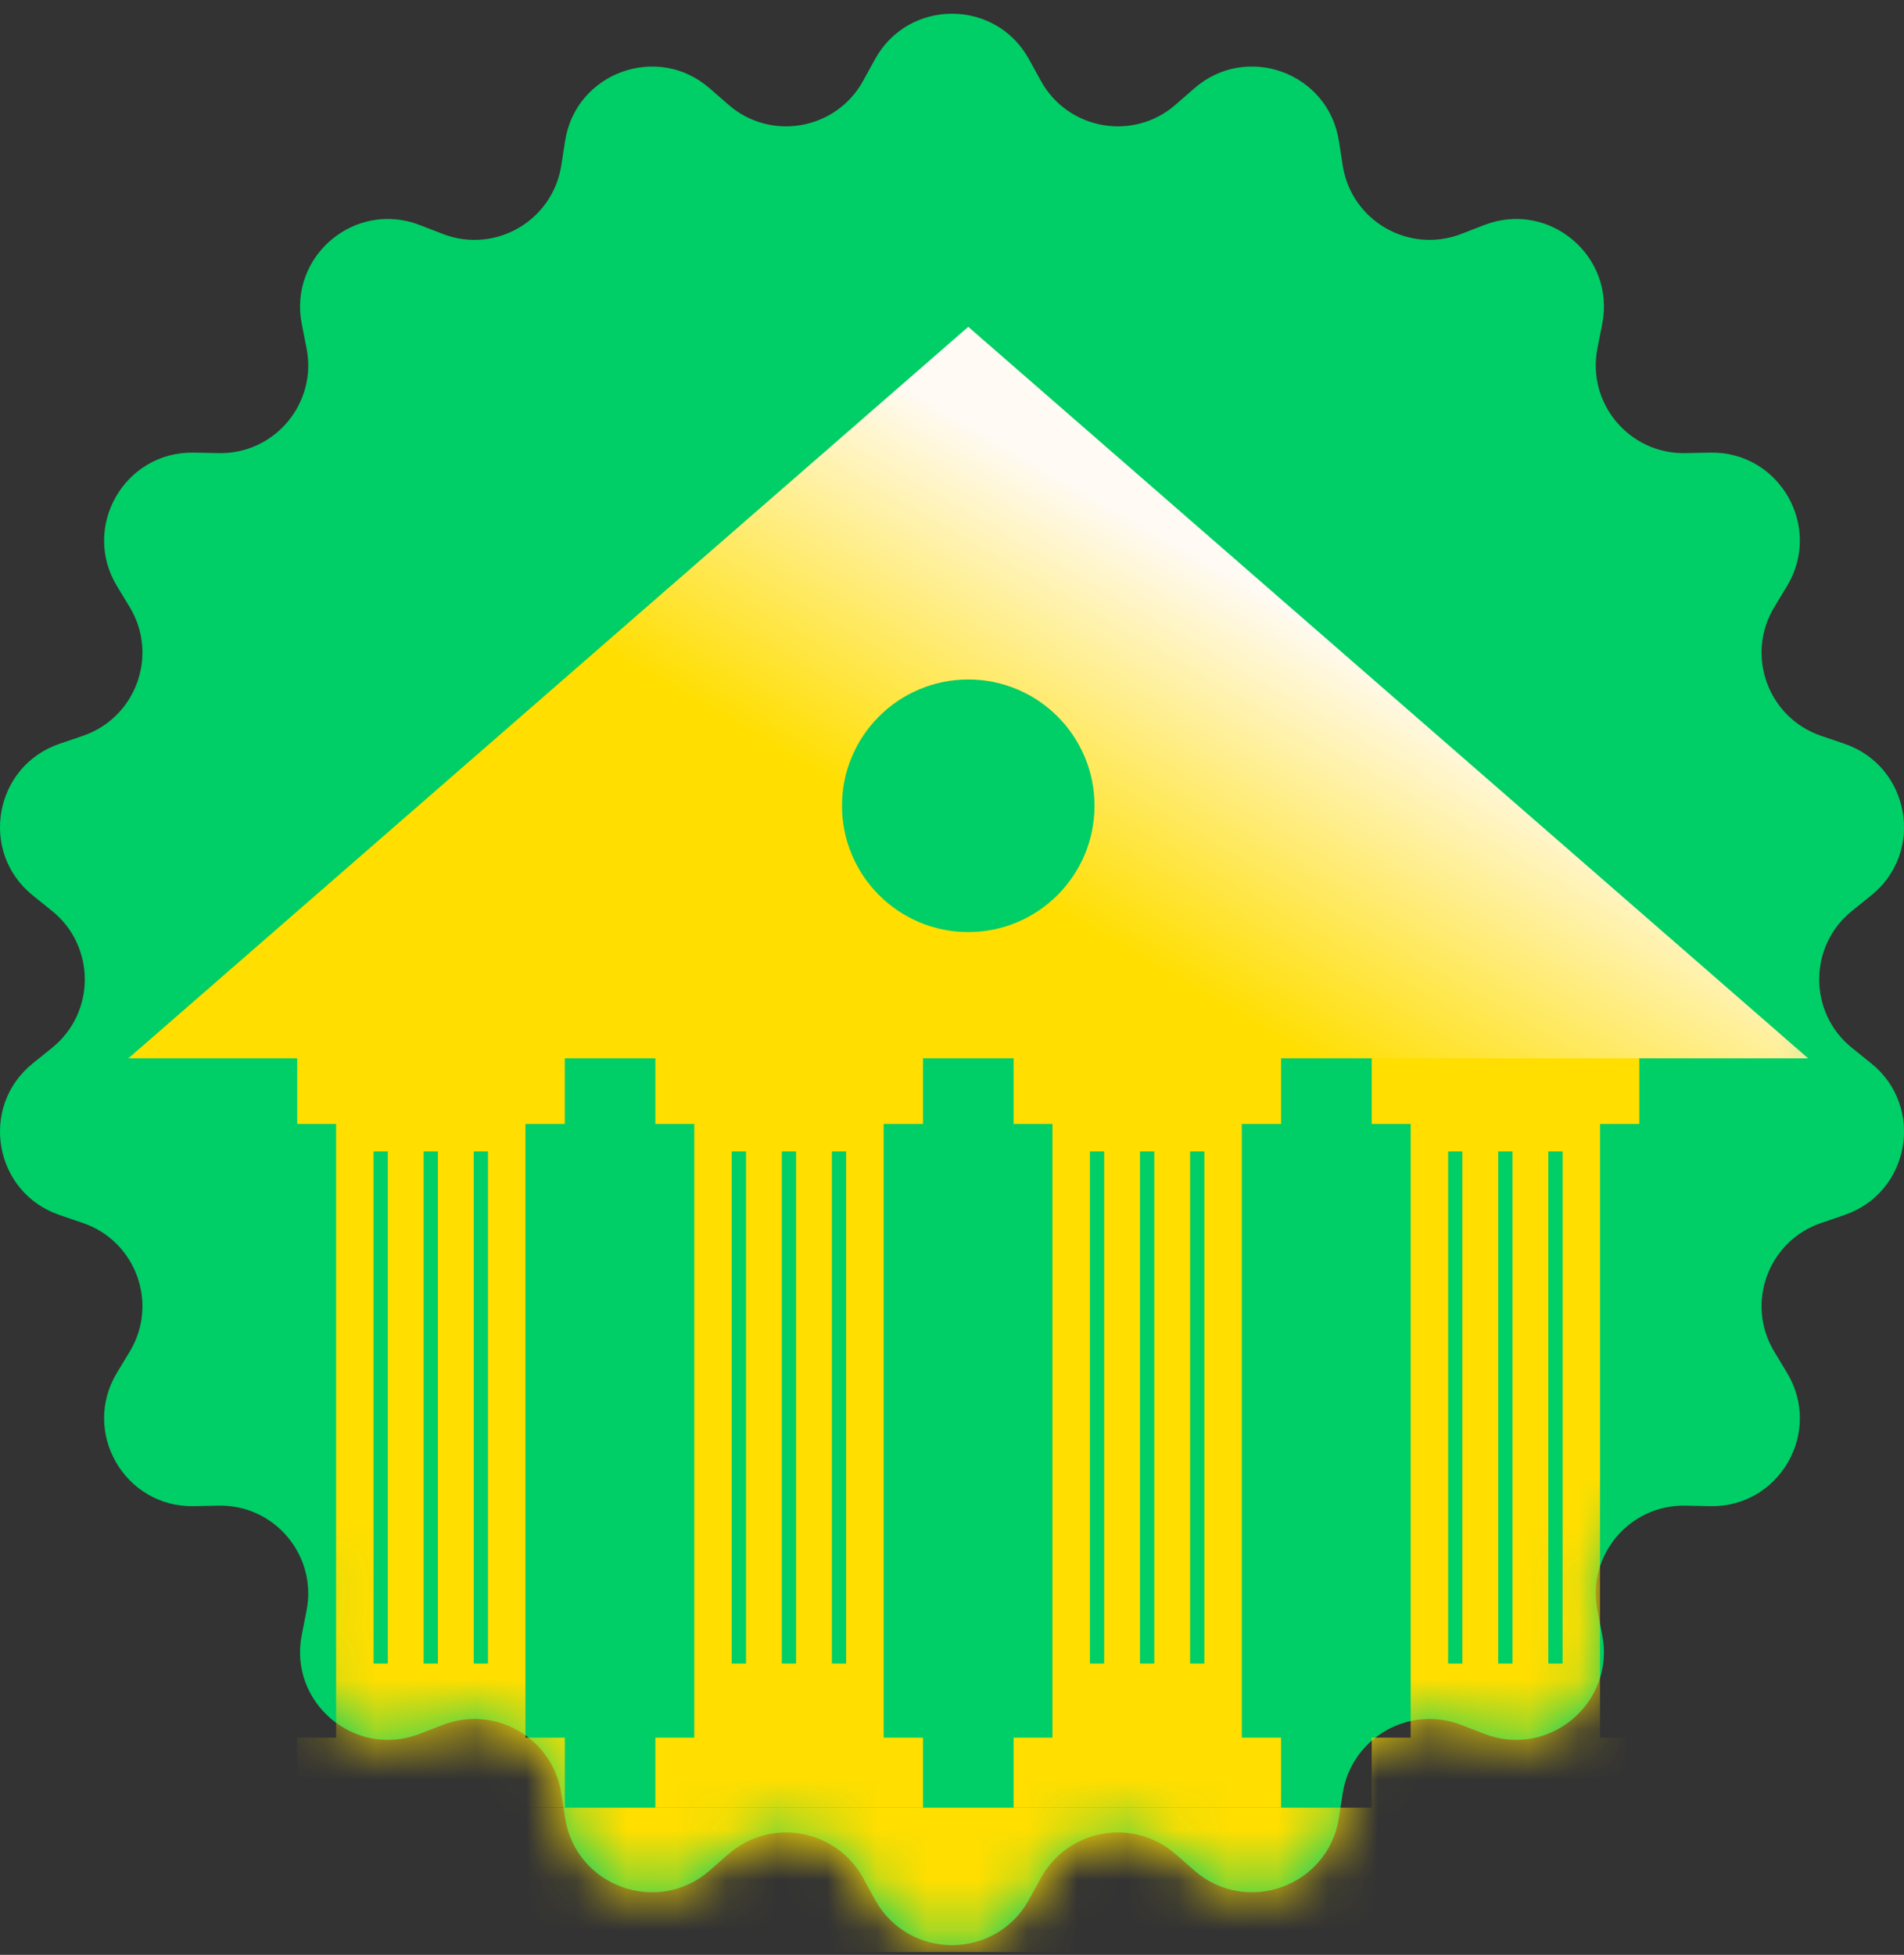
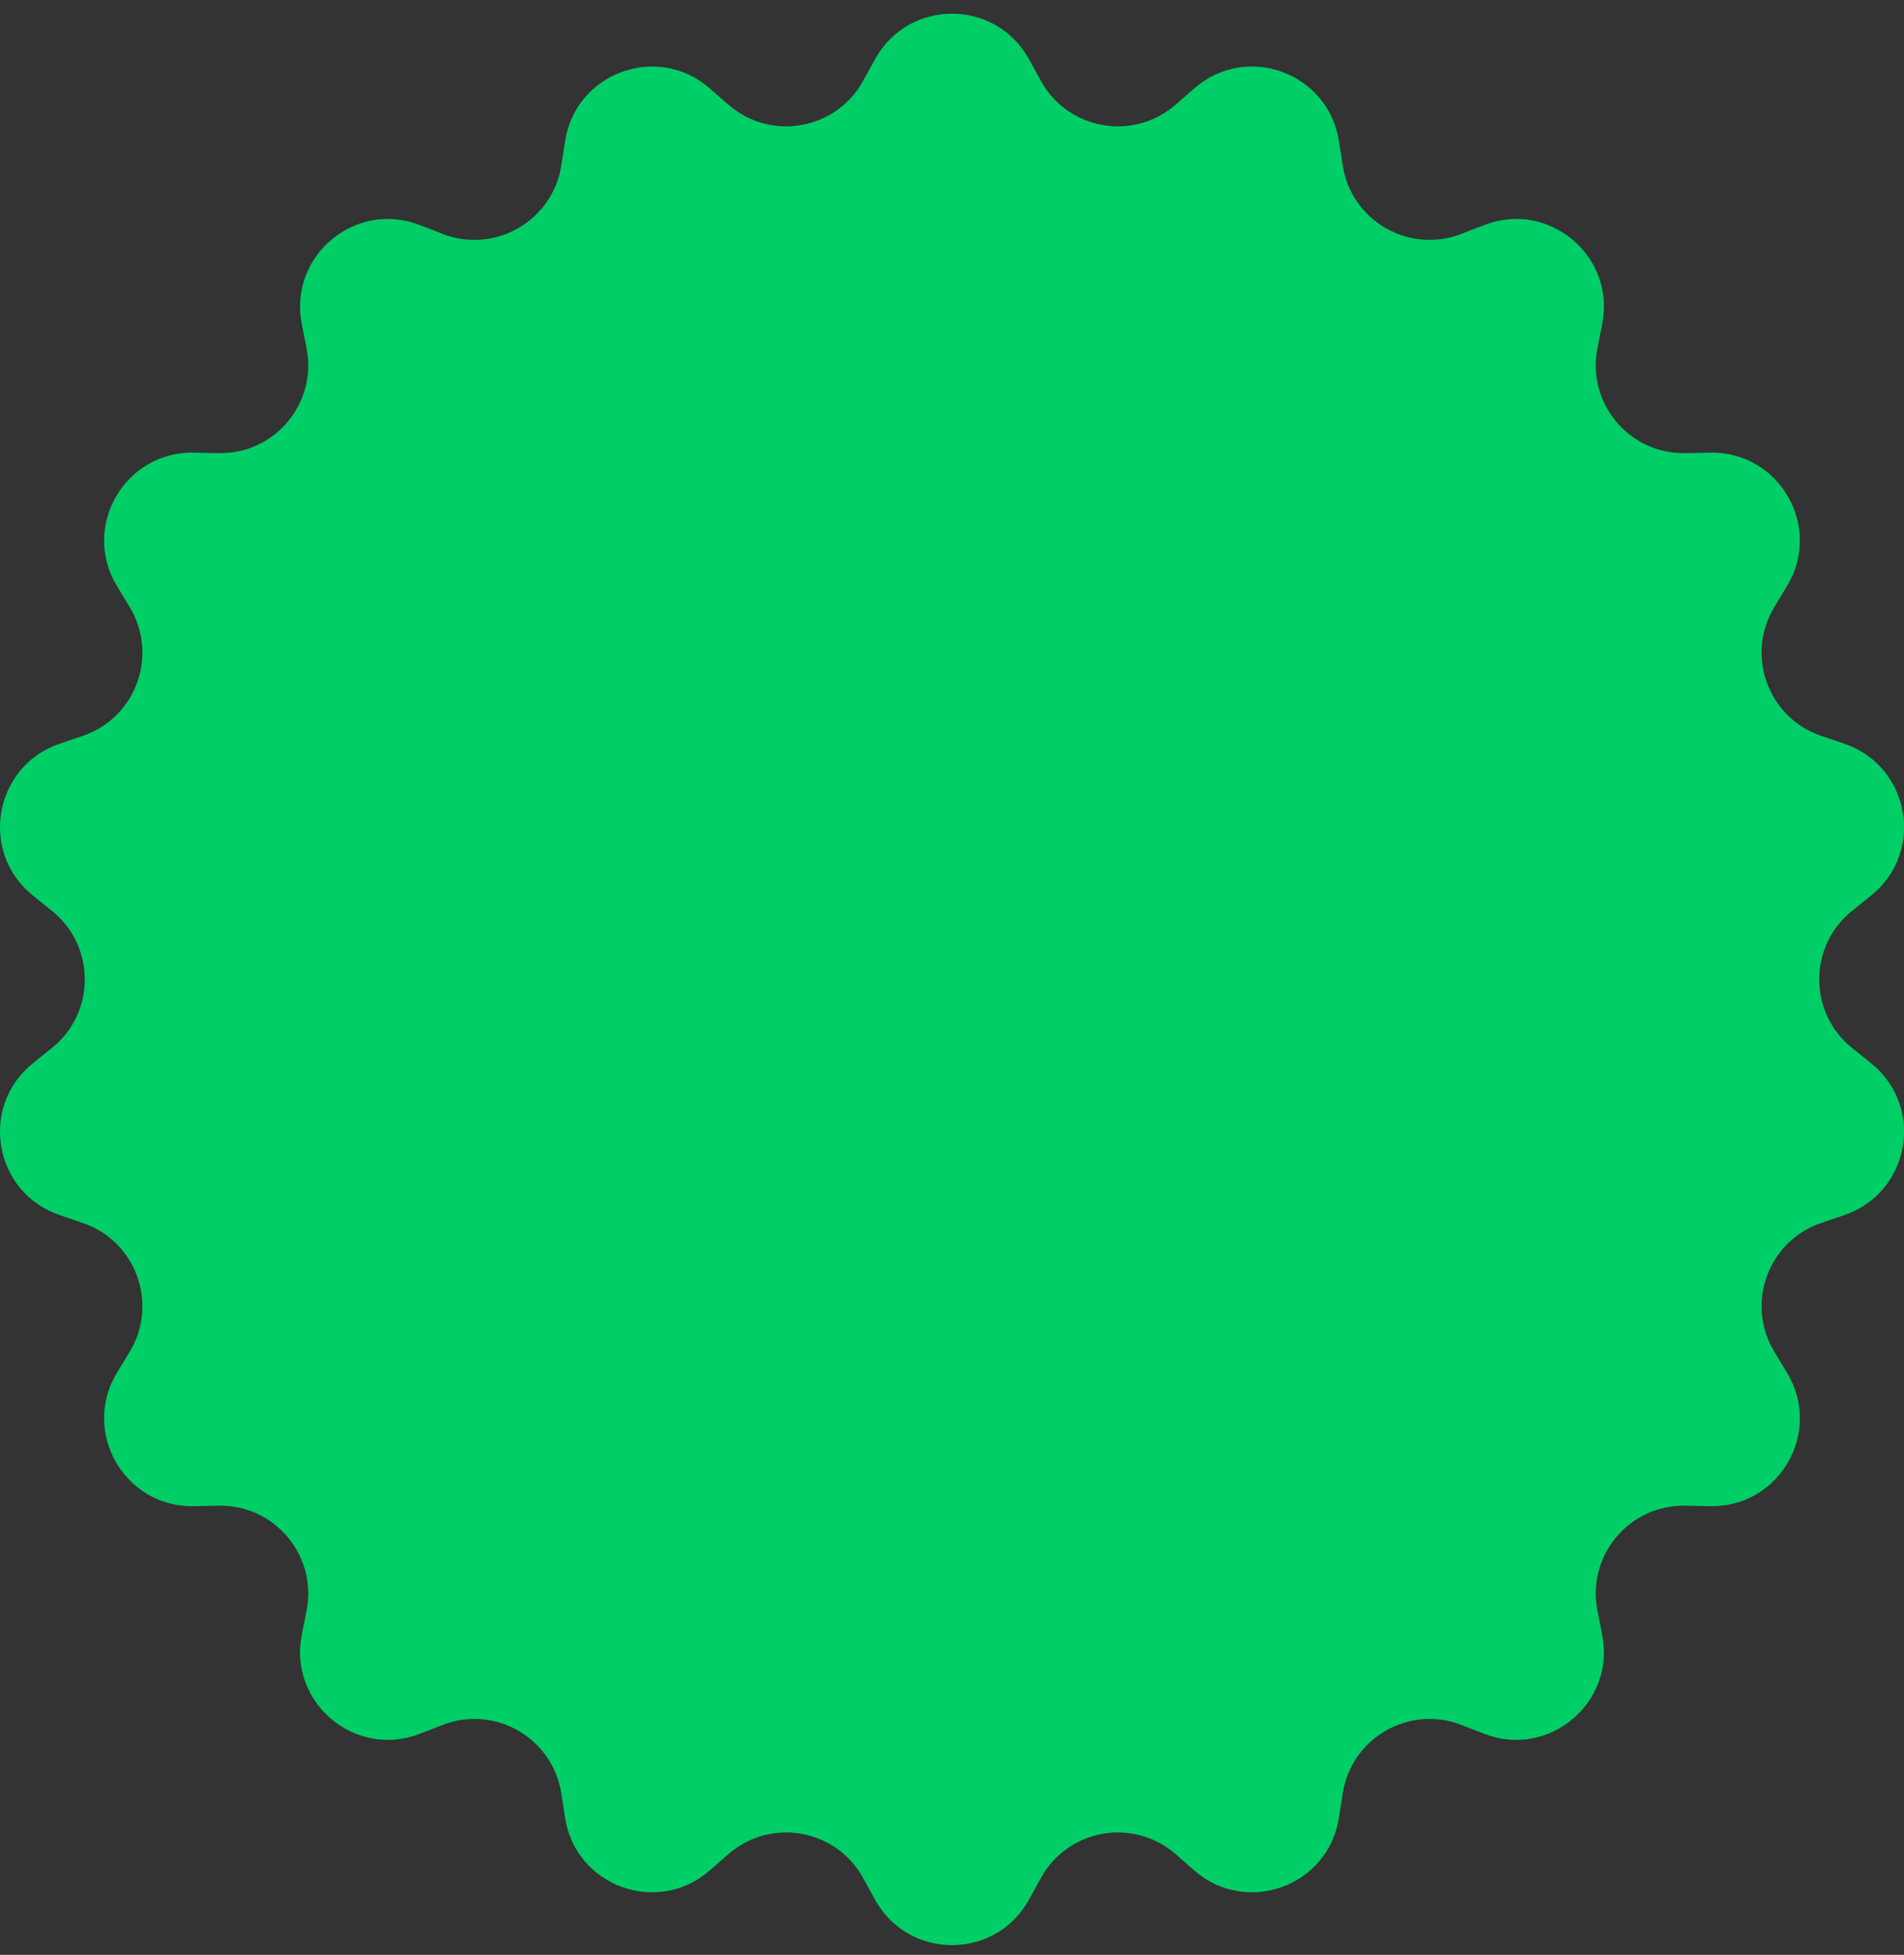
<svg xmlns="http://www.w3.org/2000/svg" width="38" height="39" viewBox="0 0 38 39" fill="none">
  <rect x="0" y="0" width="38" height="39" fill="#333333" stroke="none" />
  <path d="M20.536 1.181L20.774 1.613C21.314 2.593 22.621 2.824 23.464 2.087L23.836 1.763C24.876 0.853 26.51 1.448 26.722 2.813L26.798 3.301C26.97 4.407 28.12 5.07 29.164 4.667L29.624 4.489C30.913 3.991 32.245 5.108 31.977 6.464L31.882 6.948C31.665 8.046 32.519 9.063 33.637 9.04L34.131 9.03C35.512 9.003 36.381 10.508 35.666 11.691L35.411 12.113C34.832 13.071 35.286 14.318 36.345 14.68L36.812 14.839C38.12 15.286 38.422 16.998 37.346 17.864L36.961 18.174C36.09 18.876 36.09 20.204 36.961 20.905L37.346 21.215C38.422 22.081 38.12 23.794 36.812 24.24L36.345 24.4C35.286 24.761 34.832 26.009 35.411 26.966L35.666 27.389C36.381 28.571 35.512 30.077 34.131 30.049L33.637 30.039C32.518 30.017 31.665 31.034 31.882 32.132L31.977 32.616C32.244 33.971 30.913 35.089 29.624 34.591L29.164 34.413C28.12 34.009 26.971 34.673 26.798 35.778L26.722 36.267C26.51 37.632 24.876 38.226 23.836 37.317L23.464 36.992C22.621 36.256 21.314 36.486 20.774 37.467L20.536 37.899C19.869 39.109 18.131 39.109 17.464 37.899L17.226 37.467C16.686 36.486 15.379 36.256 14.536 36.992L14.164 37.317C13.124 38.226 11.49 37.632 11.278 36.267L11.202 35.778C11.03 34.673 9.88 34.009 8.836 34.413L8.376 34.591C7.087 35.089 5.755 33.971 6.023 32.616L6.118 32.132C6.335 31.034 5.481 30.017 4.363 30.039L3.869 30.049C2.488 30.077 1.619 28.571 2.333 27.389L2.589 26.966C3.168 26.009 2.714 24.761 1.655 24.4L1.188 24.24C-0.12 23.794 -0.422 22.082 0.654 21.215L1.039 20.905C1.91 20.204 1.91 18.876 1.039 18.174L0.654 17.864C-0.422 16.998 -0.12 15.286 1.188 14.839L1.655 14.68C2.714 14.318 3.168 13.071 2.589 12.113L2.333 11.691C1.619 10.508 2.488 9.003 3.869 9.03L4.363 9.04C5.482 9.063 6.335 8.046 6.118 6.948L6.023 6.464C5.756 5.108 7.087 3.991 8.376 4.489L8.836 4.667C9.88 5.071 11.029 4.407 11.202 3.301L11.278 2.813C11.49 1.448 13.124 0.854 14.164 1.763L14.536 2.087C15.379 2.824 16.686 2.593 17.226 1.613L17.464 1.181C18.131 -0.029 19.869 -0.029 20.536 1.181Z" fill="#00CE66" />
  <mask id="mask0_1642_28695" style="mask-type:alpha" maskUnits="userSpaceOnUse" x="0" y="0" width="38" height="39">
-     <path d="M20.536 1.181L20.774 1.613C21.314 2.593 22.621 2.824 23.464 2.087L23.836 1.763C24.876 0.853 26.51 1.448 26.722 2.813L26.798 3.301C26.97 4.407 28.12 5.07 29.164 4.667L29.624 4.489C30.913 3.991 32.245 5.108 31.977 6.464L31.882 6.948C31.665 8.046 32.519 9.063 33.637 9.04L34.131 9.03C35.512 9.003 36.381 10.508 35.666 11.691L35.411 12.113C34.832 13.071 35.286 14.318 36.345 14.68L36.812 14.839C38.12 15.286 38.422 16.998 37.346 17.864L36.961 18.174C36.09 18.876 36.09 20.204 36.961 20.905L37.346 21.215C38.422 22.081 38.12 23.794 36.812 24.24L36.345 24.4C35.286 24.761 34.832 26.009 35.411 26.966L35.666 27.389C36.381 28.571 35.512 30.077 34.131 30.049L33.637 30.039C32.518 30.017 31.665 31.034 31.882 32.132L31.977 32.616C32.244 33.971 30.913 35.089 29.624 34.591L29.164 34.413C28.12 34.009 26.971 34.673 26.798 35.778L26.722 36.267C26.51 37.632 24.876 38.226 23.836 37.317L23.464 36.992C22.621 36.256 21.314 36.486 20.774 37.467L20.536 37.899C19.869 39.109 18.131 39.109 17.464 37.899L17.226 37.467C16.686 36.486 15.379 36.256 14.536 36.992L14.164 37.317C13.124 38.226 11.49 37.632 11.278 36.267L11.202 35.778C11.03 34.673 9.88 34.009 8.836 34.413L8.376 34.591C7.087 35.089 5.755 33.971 6.023 32.616L6.118 32.132C6.335 31.034 5.481 30.017 4.363 30.039L3.869 30.049C2.488 30.077 1.619 28.571 2.333 27.389L2.589 26.966C3.168 26.009 2.714 24.761 1.655 24.4L1.188 24.24C-0.12 23.794 -0.422 22.082 0.654 21.215L1.039 20.905C1.91 20.204 1.91 18.876 1.039 18.174L0.654 17.864C-0.422 16.998 -0.12 15.286 1.188 14.839L1.655 14.68C2.714 14.318 3.168 13.071 2.589 12.113L2.333 11.691C1.619 10.508 2.488 9.003 3.869 9.03L4.363 9.04C5.482 9.063 6.335 8.046 6.118 6.948L6.023 6.464C5.756 5.108 7.087 3.991 8.376 4.489L8.836 4.667C9.88 5.071 11.029 4.407 11.202 3.301L11.278 2.813C11.49 1.448 13.124 0.854 14.164 1.763L14.536 2.087C15.379 2.824 16.686 2.593 17.226 1.613L17.464 1.181C18.131 -0.029 19.869 -0.029 20.536 1.181Z" fill="#00CE66" />
-   </mask>
+     </mask>
  <g mask="url(#mask0_1642_28695)">
    <path d="M10.487 21.027H6.708V35.132H10.487V21.027Z" fill="#FFDE00" />
    <path d="M7.74 22.972H7.456V33.188H7.74V22.972Z" fill="#00CE66" />
    <path d="M8.74 22.972H8.455V33.188H8.74V22.972Z" fill="#00CE66" />
    <path d="M9.739 22.972H9.455V33.188H9.739V22.972Z" fill="#00CE66" />
    <path d="M11.272 21.027H5.931V22.424H11.272V21.027Z" fill="#FFDE00" />
    <path d="M17.636 21.027H13.856V35.132H17.636V21.027Z" fill="#FFDE00" />
    <path d="M14.889 22.972H14.604V33.188H14.889V22.972Z" fill="#00CE66" />
    <path d="M15.888 22.972H15.604V33.188H15.888V22.972Z" fill="#00CE66" />
    <path d="M16.888 22.972H16.603V33.188H16.888V22.972Z" fill="#00CE66" />
    <path d="M18.421 21.027H13.08V22.424H18.421V21.027Z" fill="#FFDE00" />
    <path d="M24.784 21.027H21.005V35.132H24.784V21.027Z" fill="#FFDE00" />
    <path d="M22.037 22.972H21.753V33.188H22.037V22.972Z" fill="#00CE66" />
    <path d="M23.037 22.972H22.752V33.188H23.037V22.972Z" fill="#00CE66" />
    <path d="M24.037 22.972H23.752V33.188H24.037V22.972Z" fill="#00CE66" />
    <path d="M25.569 21.027H20.229V22.424H25.569V21.027Z" fill="#FFDE00" />
    <path d="M31.933 21.027H28.154V35.132H31.933V21.027Z" fill="#FFDE00" />
    <path d="M29.186 22.972H28.902V33.188H29.186V22.972Z" fill="#00CE66" />
    <path d="M30.186 22.972H29.901V33.188H30.186V22.972Z" fill="#00CE66" />
    <path d="M31.186 22.972H30.901V33.188H31.186V22.972Z" fill="#00CE66" />
    <path d="M32.718 21.027H27.377V22.424H32.718V21.027Z" fill="#FFDE00" />
-     <path fill-rule="evenodd" clip-rule="evenodd" d="M19.325 6.52L2.561 21.115H36.088L19.324 6.52H19.325ZM19.325 18.595C17.933 18.595 16.805 17.467 16.805 16.075C16.805 14.684 17.933 13.556 19.325 13.556C20.716 13.556 21.844 14.684 21.844 16.075C21.844 17.467 20.716 18.595 19.325 18.595Z" fill="url(#paint0_linear_1642_28695)" />
    <path d="M34.372 36.064H4.278V37.461H34.372V36.064Z" fill="#FFDE00" />
    <path d="M36.241 37.374H2.409V38.944H36.241V37.374Z" fill="#FFDE00" />
    <path d="M11.272 34.667H5.931V36.064H11.272V34.667Z" fill="#FFDE00" />
    <path d="M18.421 34.667H13.08V36.064H18.421V34.667Z" fill="#FFDE00" />
    <path d="M25.569 34.667H20.229V36.064H25.569V34.667Z" fill="#FFDE00" />
    <path d="M32.718 34.667H27.377V36.064H32.718V34.667Z" fill="#FFDE00" />
  </g>
  <defs>
    <linearGradient id="paint0_linear_1642_28695" x1="15.134" y1="28.374" x2="25.645" y2="10.169" gradientUnits="userSpaceOnUse">
      <stop offset="0.56" stop-color="#FFDE00" />
      <stop offset="0.92" stop-color="#FFFAF3" />
    </linearGradient>
  </defs>
</svg>